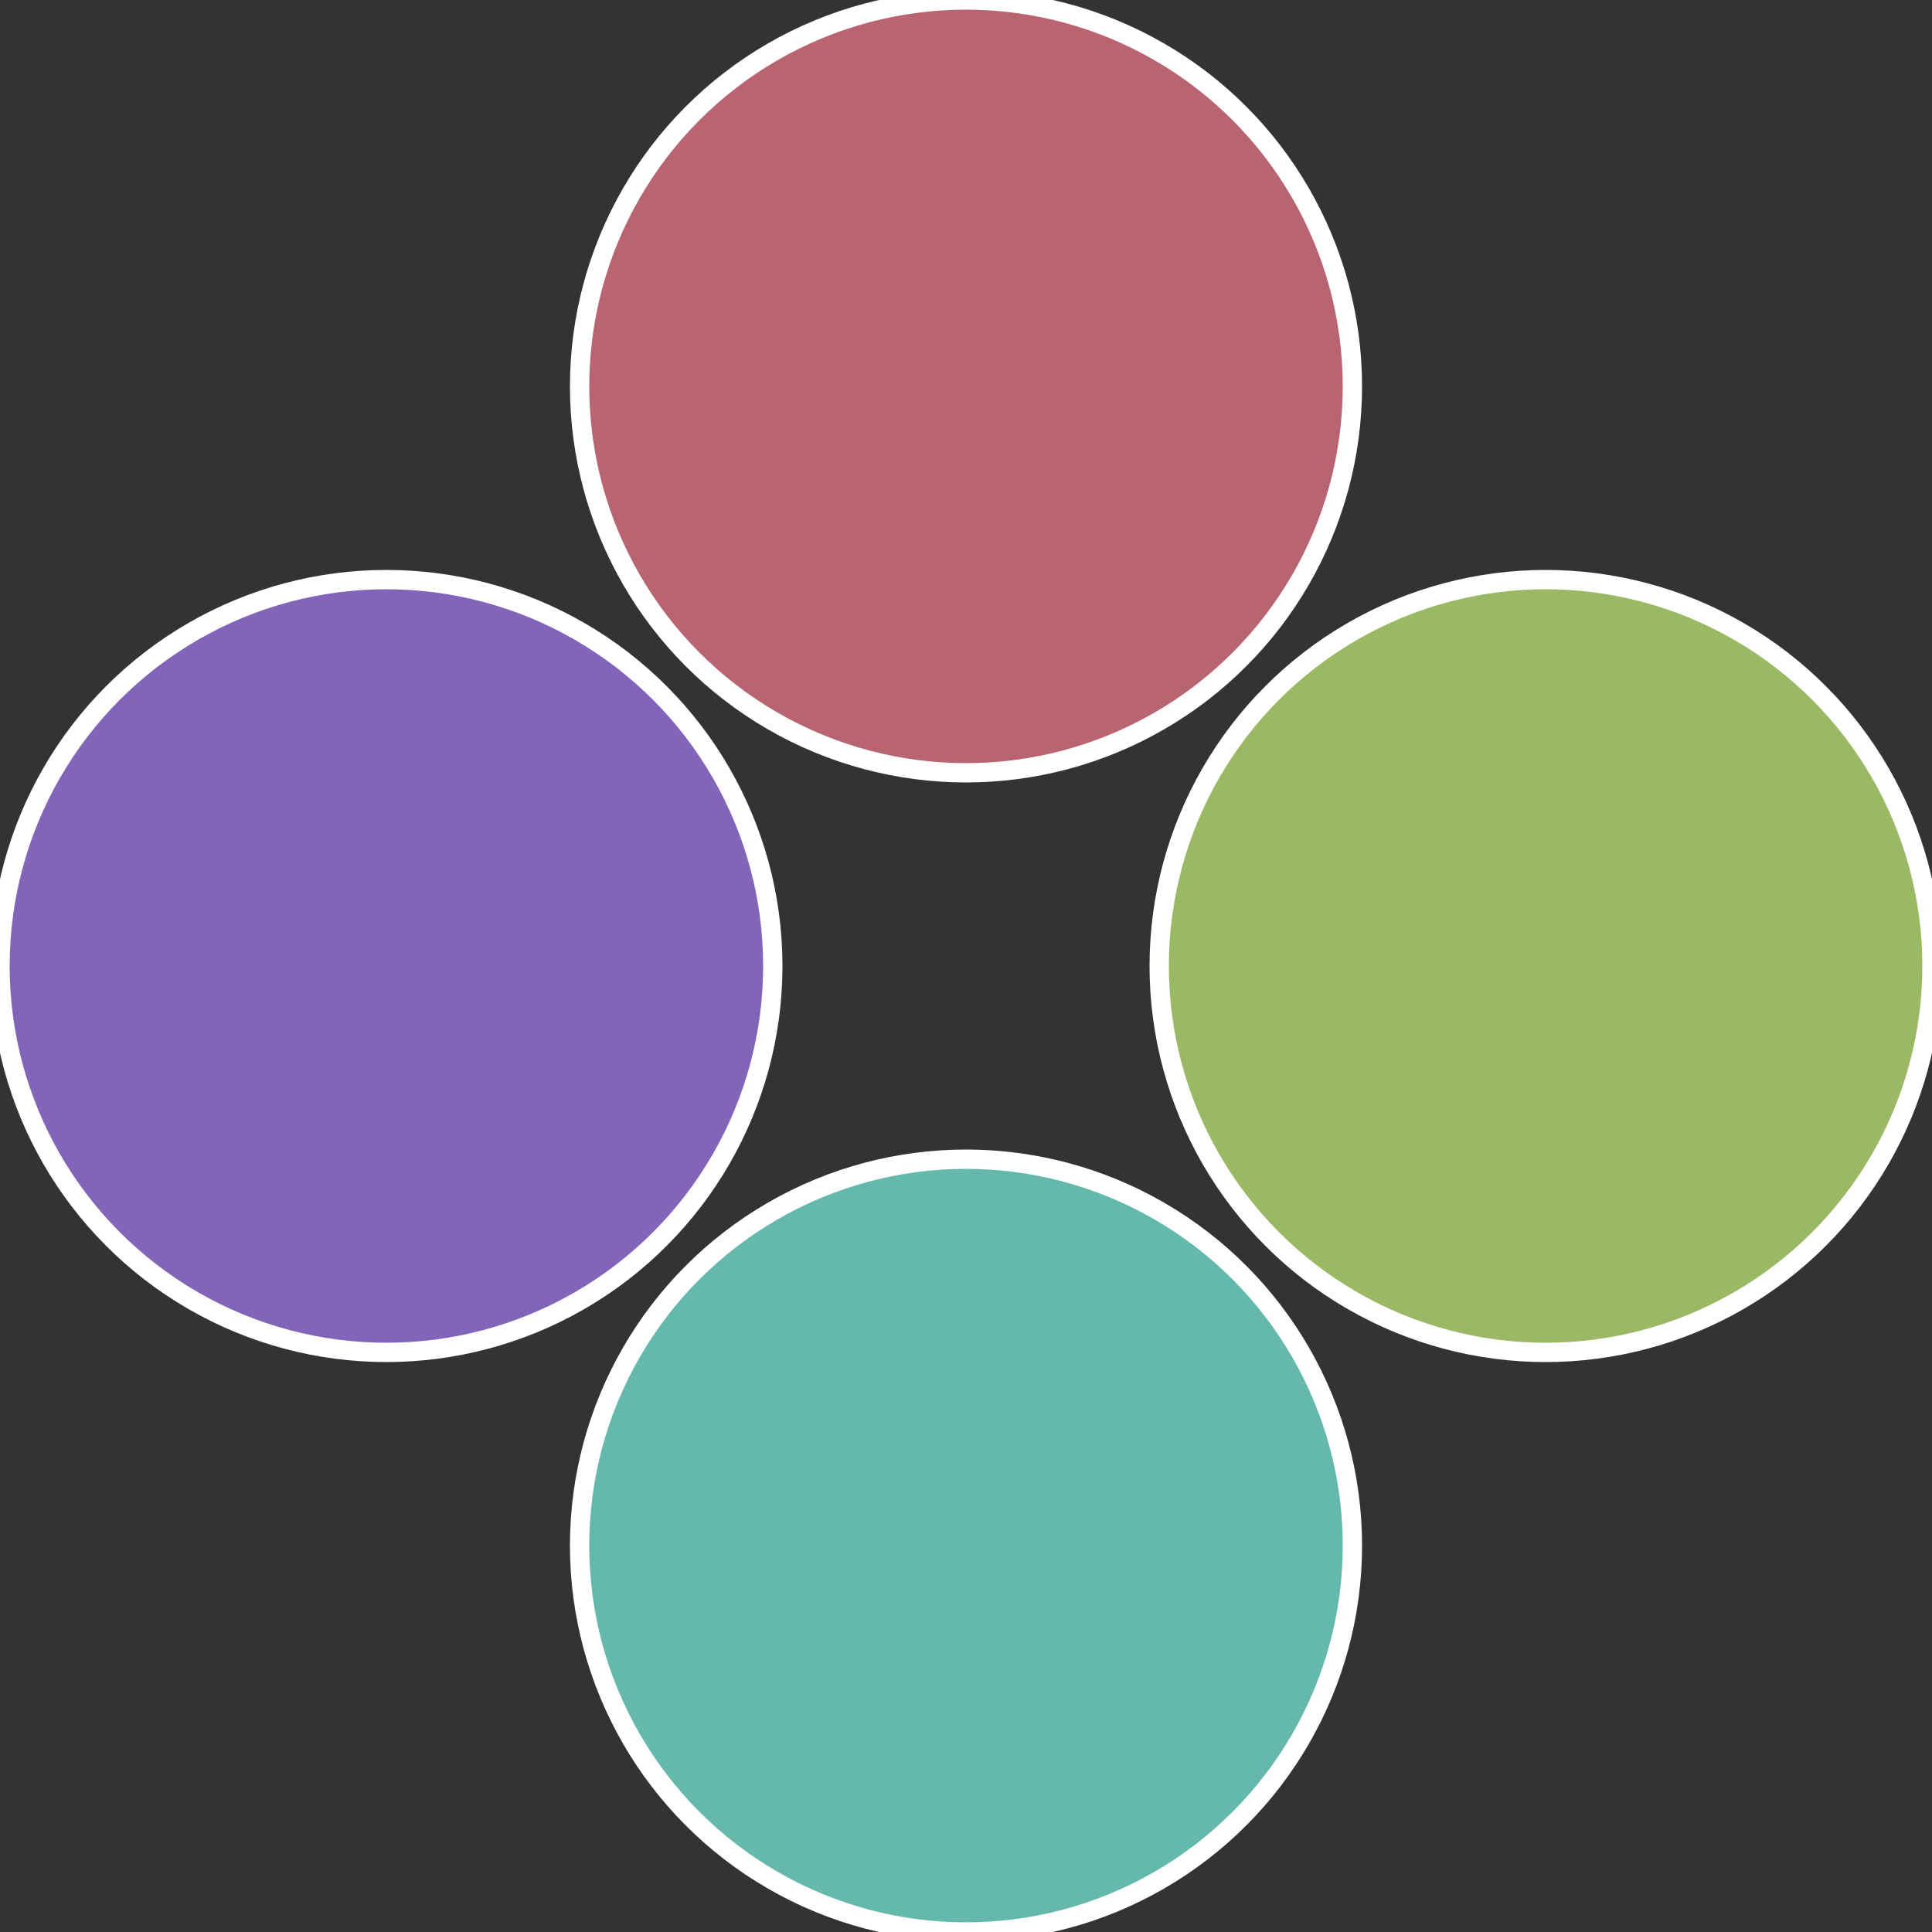
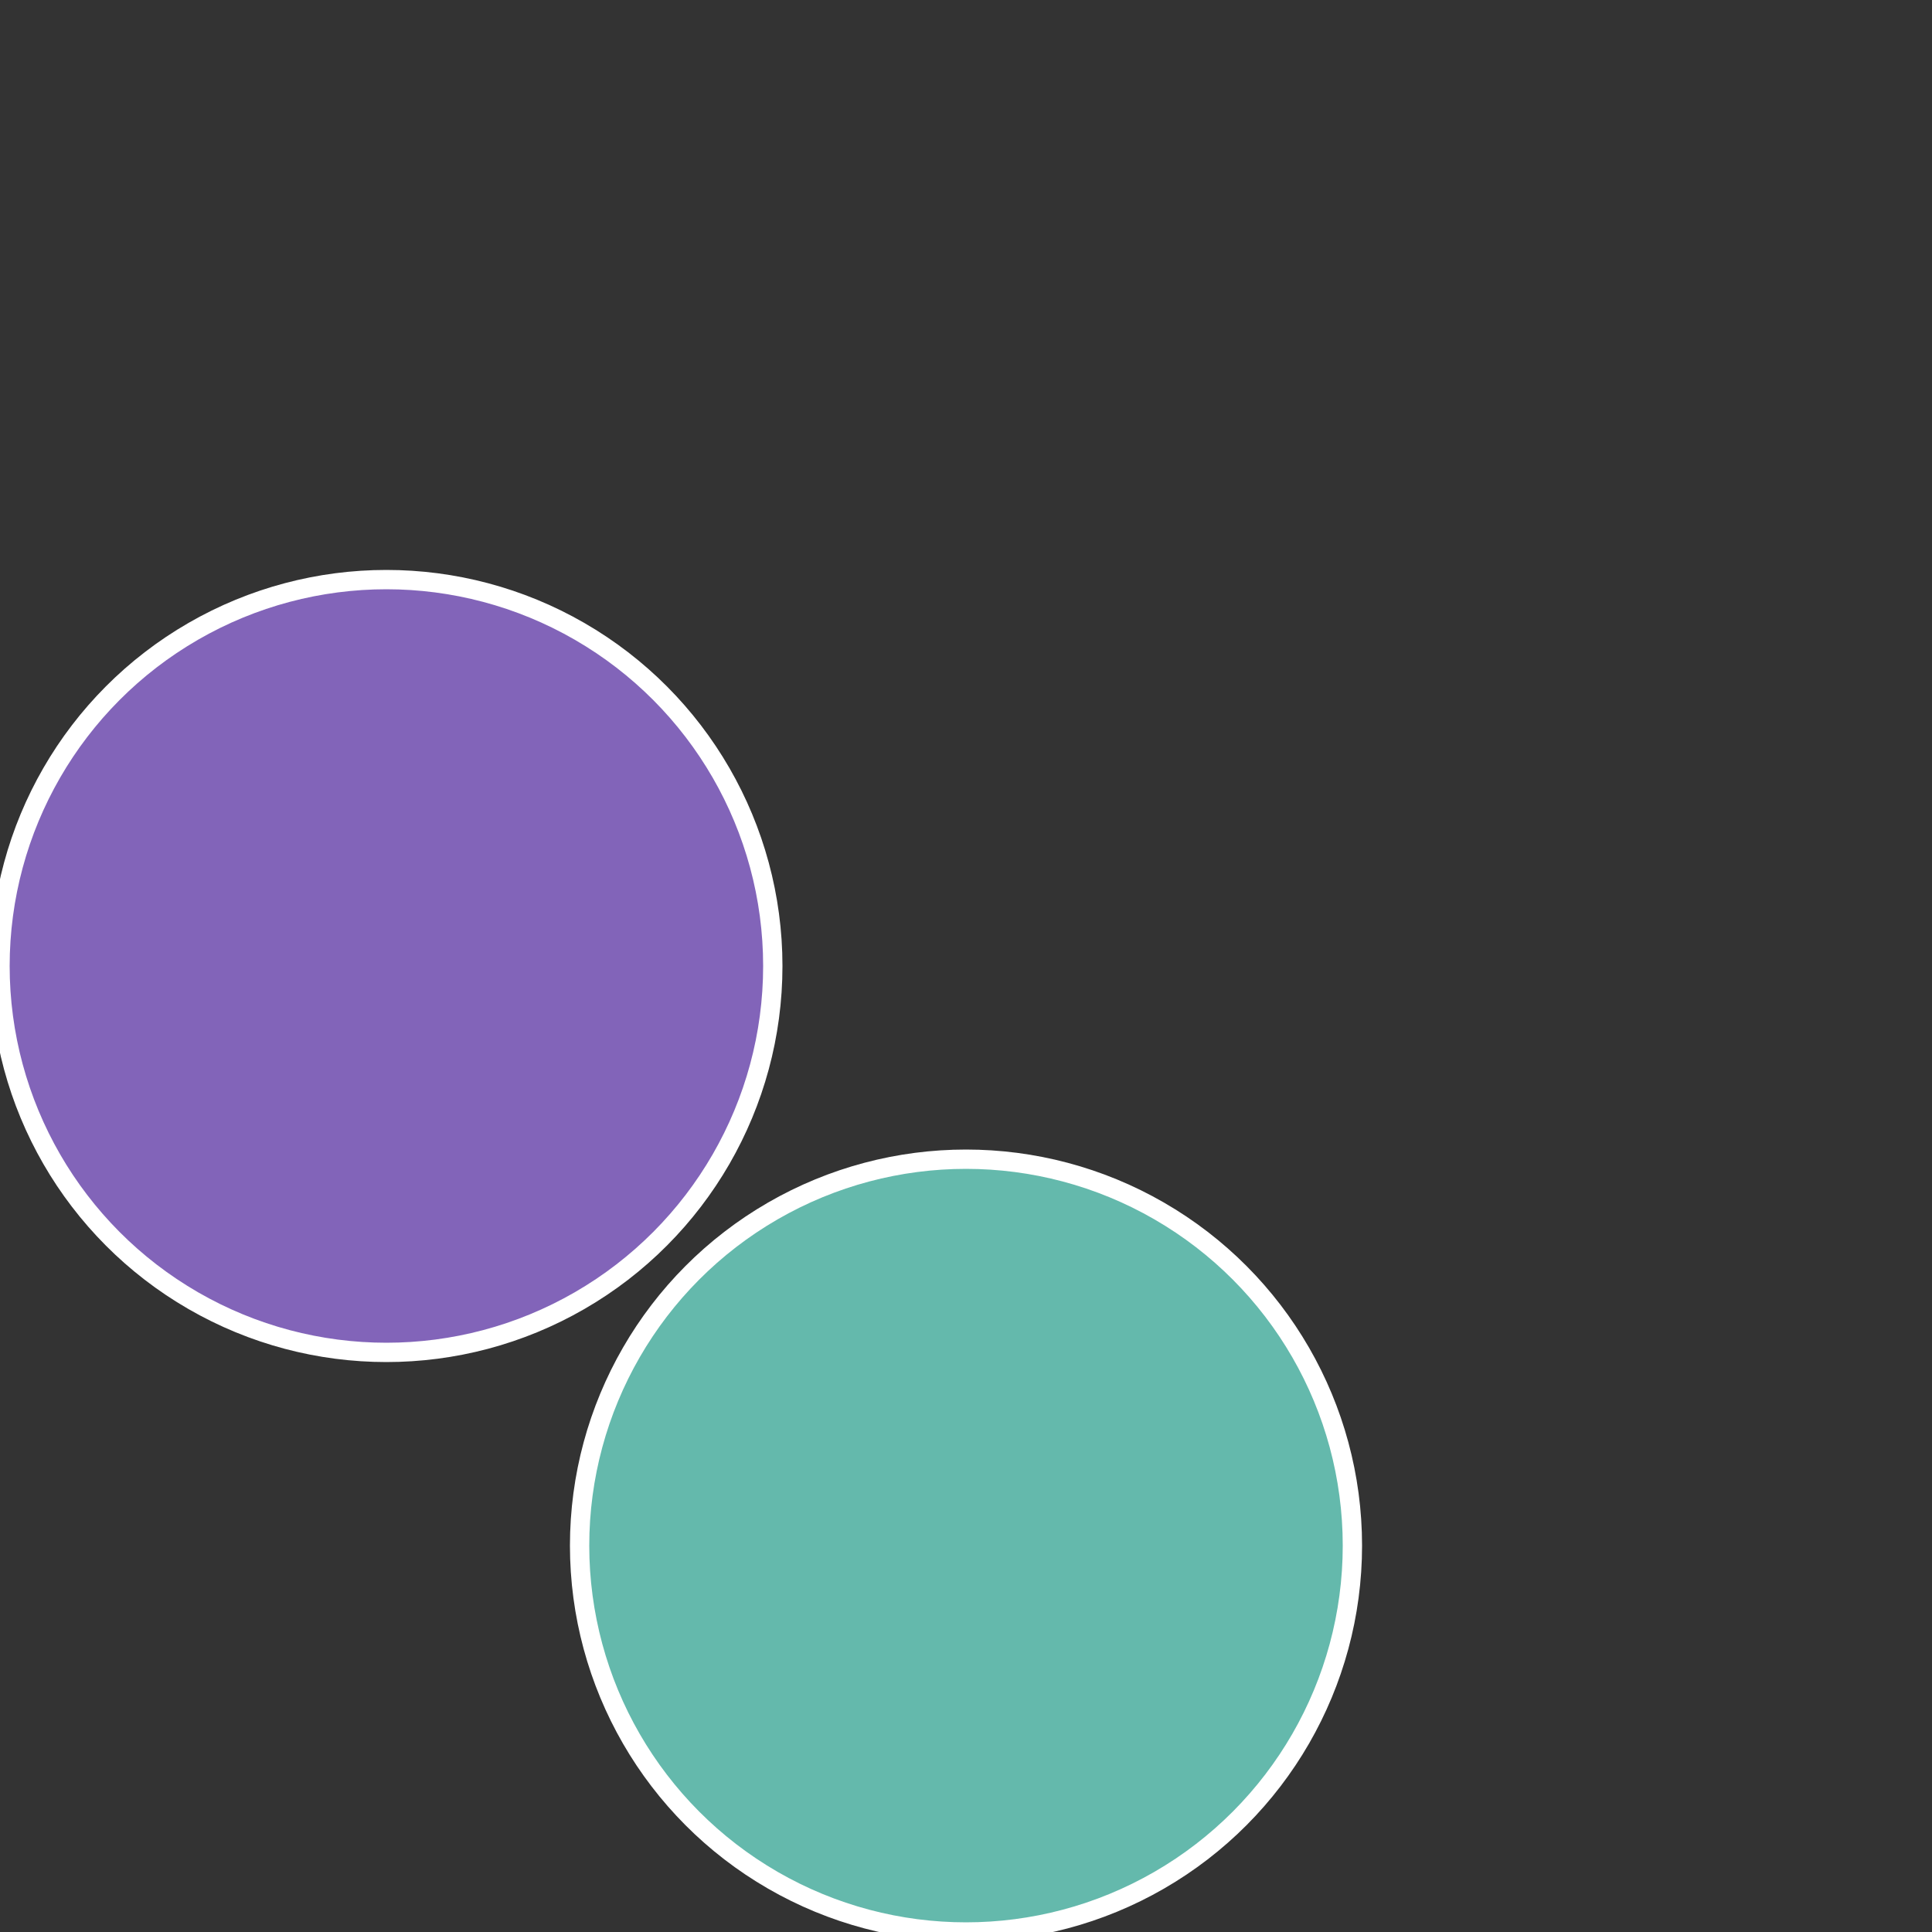
<svg xmlns="http://www.w3.org/2000/svg" width="500" height="500" viewBox="-1 -1 2 2">
  <rect x="-1" y="-1" width="2" height="2" fill="#333333" stroke="none" />
-   <circle cx="0.6" cy="0" r="0.4" fill="#9ab964" stroke="#fff" stroke-width="1%" />
  <circle cx="3.6739403974421E-17" cy="0.6" r="0.4" fill="#64b9ac" stroke="#fff" stroke-width="1%" />
  <circle cx="-0.6" cy="7.3478807948841E-17" r="0.4" fill="#8264b9" stroke="#fff" stroke-width="1%" />
-   <circle cx="-1.1021821192326E-16" cy="-0.6" r="0.4" fill="#b96471" stroke="#fff" stroke-width="1%" />
</svg>